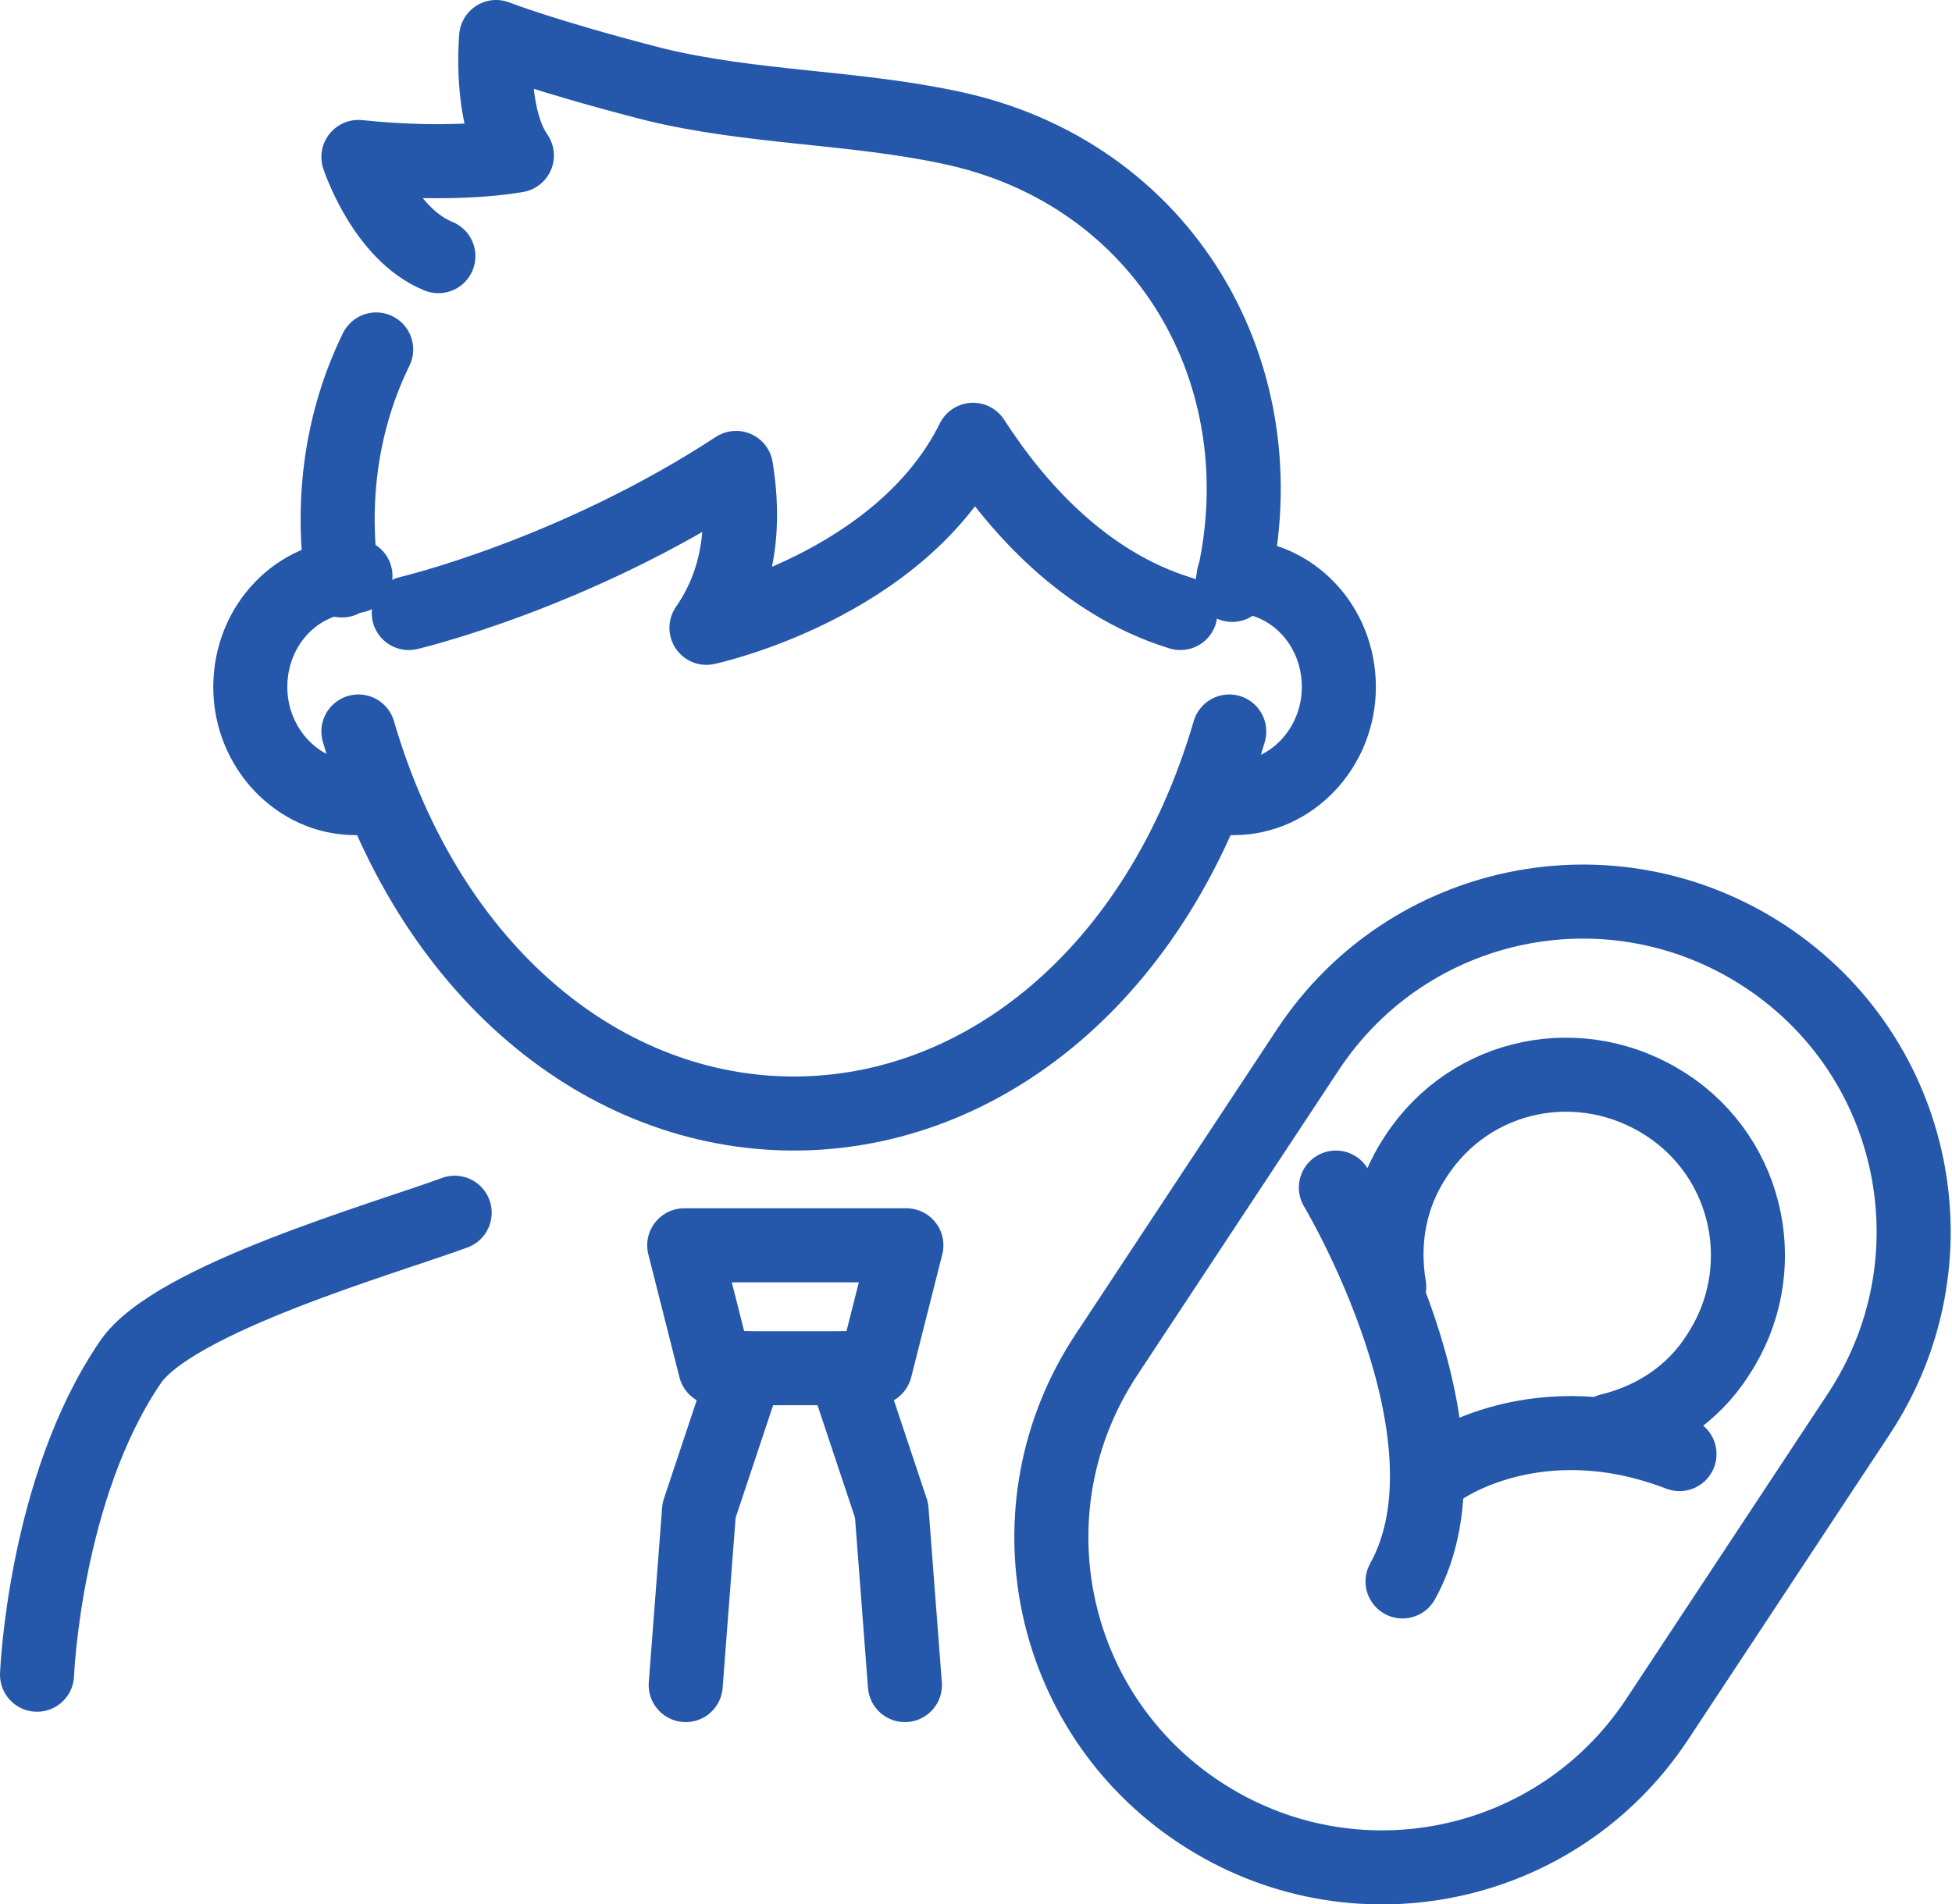
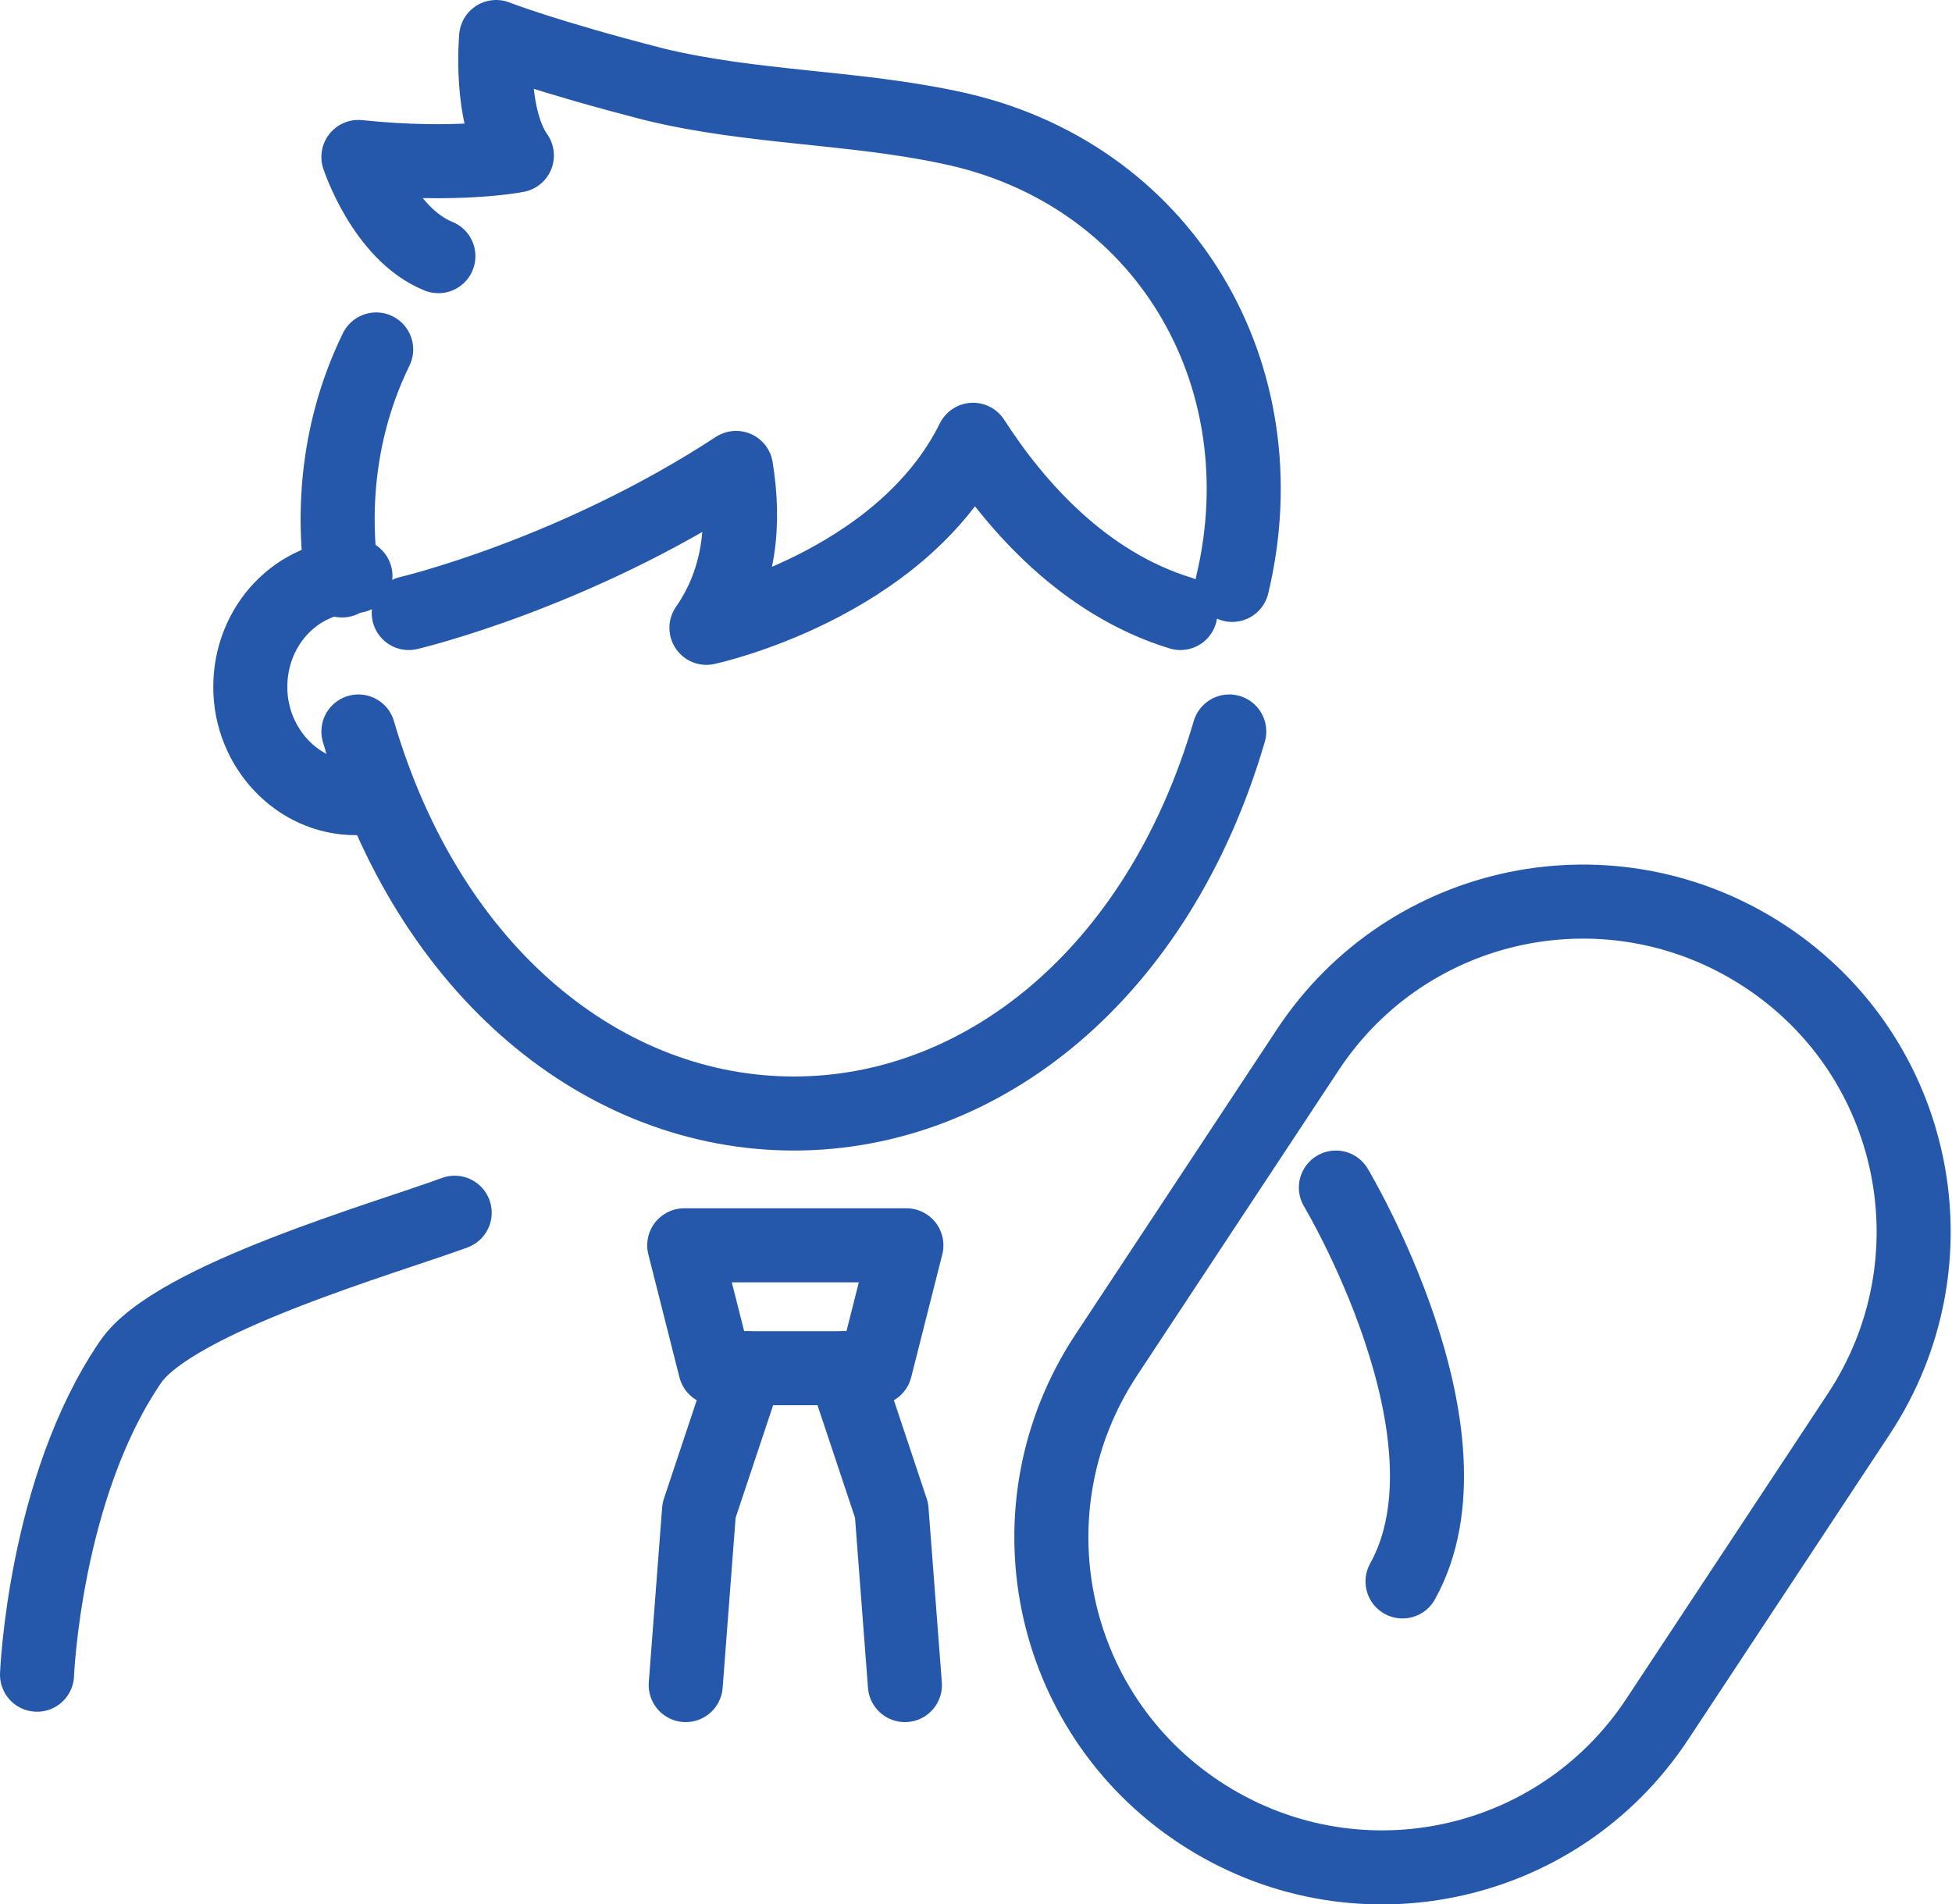
<svg xmlns="http://www.w3.org/2000/svg" version="1.1" viewBox="0 0 131.8 128.6">
  <defs>
    <style>
      .cls-1, .cls-2 {
        fill: none;
      }

      .cls-2 {
        stroke: #2558ab;
        stroke-linecap: round;
        stroke-linejoin: round;
        stroke-width: 5px;
      }

      .cls-3 {
        clip-path: url(#clippath);
      }
    </style>
    <clipPath id="clippath">
      <rect class="cls-1" width="131.8" height="128.6" />
    </clipPath>
  </defs>
  <g>
    <g id="_レイヤー_1" data-name="レイヤー_1">
      <g class="cls-3">
        <path class="cls-2" d="M83,49.4c-4.8,16.4-16.7,25.8-29.4,25.8-12.7,0-24.6-9.4-29.4-25.8" />
        <path class="cls-2" d="M25.4,23.6c-2.3,4.7-3.1,10.1-2.3,15.6" />
        <path class="cls-2" d="M27.6,41.4s11.1-2.6,22.1-9.8c.6,3.7.3,7.5-2,10.8,0,0,13.1-2.8,18-12.7,2.9,4.5,7.5,9.7,14,11.7" />
        <path class="cls-2" d="M24,38.9c-3.9,0-7.1,3.3-7.1,7.5,0,4.1,3.2,7.5,7.1,7.5.2,0,.4,0,.7,0" />
-         <path class="cls-2" d="M83.3,38.9c3.9,0,7.1,3.3,7.1,7.5,0,4.1-3.2,7.5-7.1,7.5-.2,0-.4,0-.7,0" />
        <path class="cls-2" d="M29.6,17.3c-3.7-1.5-5.4-6.7-5.4-6.7,6.7.7,10.7-.1,10.7-.1-1.9-2.7-1.4-8-1.4-8,0,0,3.3,1.3,10.7,3.2,6.6,1.6,13.3,1.5,19.9,2.9,14.5,3,22.5,16.7,19.1,30.9" />
        <polyline class="cls-2" points="50.4 92.4 47.2 102 46.3 113.8" />
        <polyline class="cls-2" points="57 92.4 60.2 102 61.1 113.8" />
        <path class="cls-2" d="M30.7,81.9c-4.6,1.7-19,5.8-21.9,10.1-5.8,8.5-6.3,21.1-6.3,21.1" />
        <polygon class="cls-2" points="46.2 84.1 48.3 92.4 59.1 92.4 61.2 84.1 46.2 84.1" />
        <path class="cls-2" d="M81,122.4h0c-10.3-6.8-13.1-20.6-6.3-30.9l13.6-20.6c6.8-10.3,20.6-13.1,30.9-6.3,10.3,6.8,13.1,20.6,6.3,30.9l-13.6,20.6c-6.8,10.3-20.6,13.1-30.9,6.3Z" />
        <path class="cls-2" d="M90.2,80.2s10,16.7,4.5,26.6" />
-         <path class="cls-2" d="M97.3,99.2s6.5-4.7,16.1-1" />
-         <path class="cls-2" d="M108.7,96.6c2.9-.7,5.6-2.4,7.3-5.1,3.7-5.6,2.2-13.2-3.5-16.9s-13.2-2.2-16.9,3.5c-1.8,2.7-2.3,5.8-1.8,8.8" />
      </g>
    </g>
  </g>
</svg>